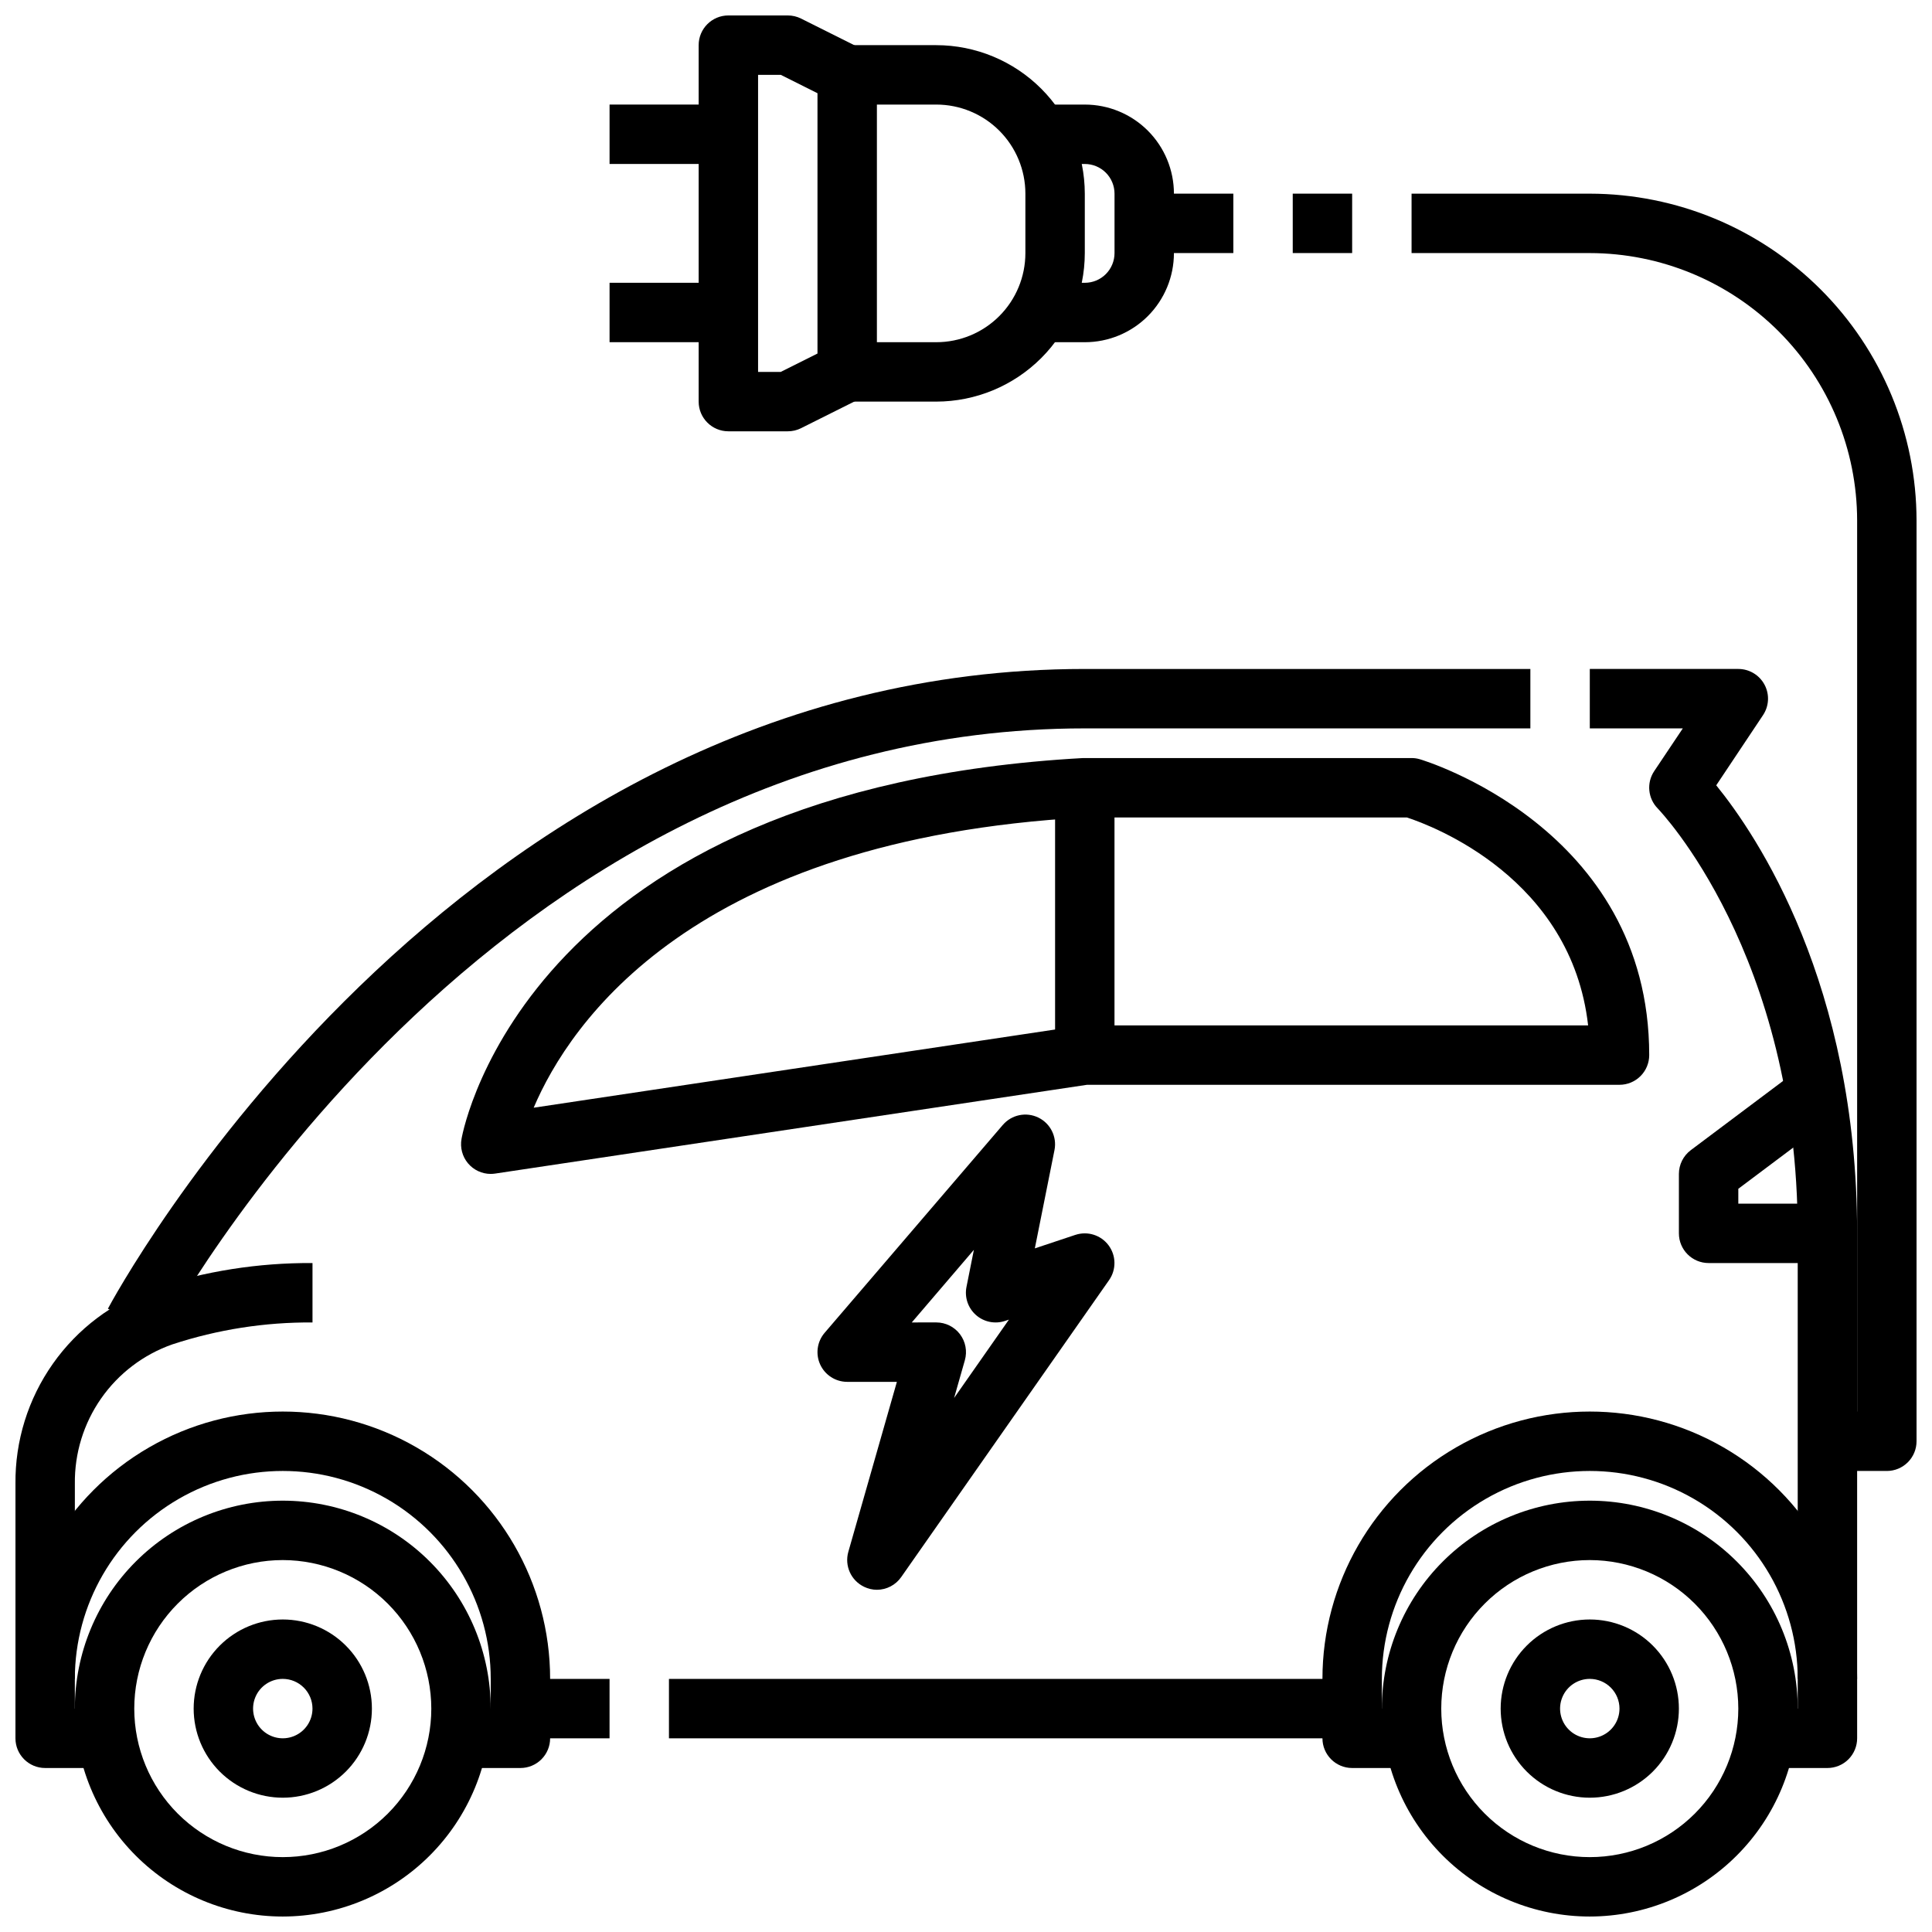
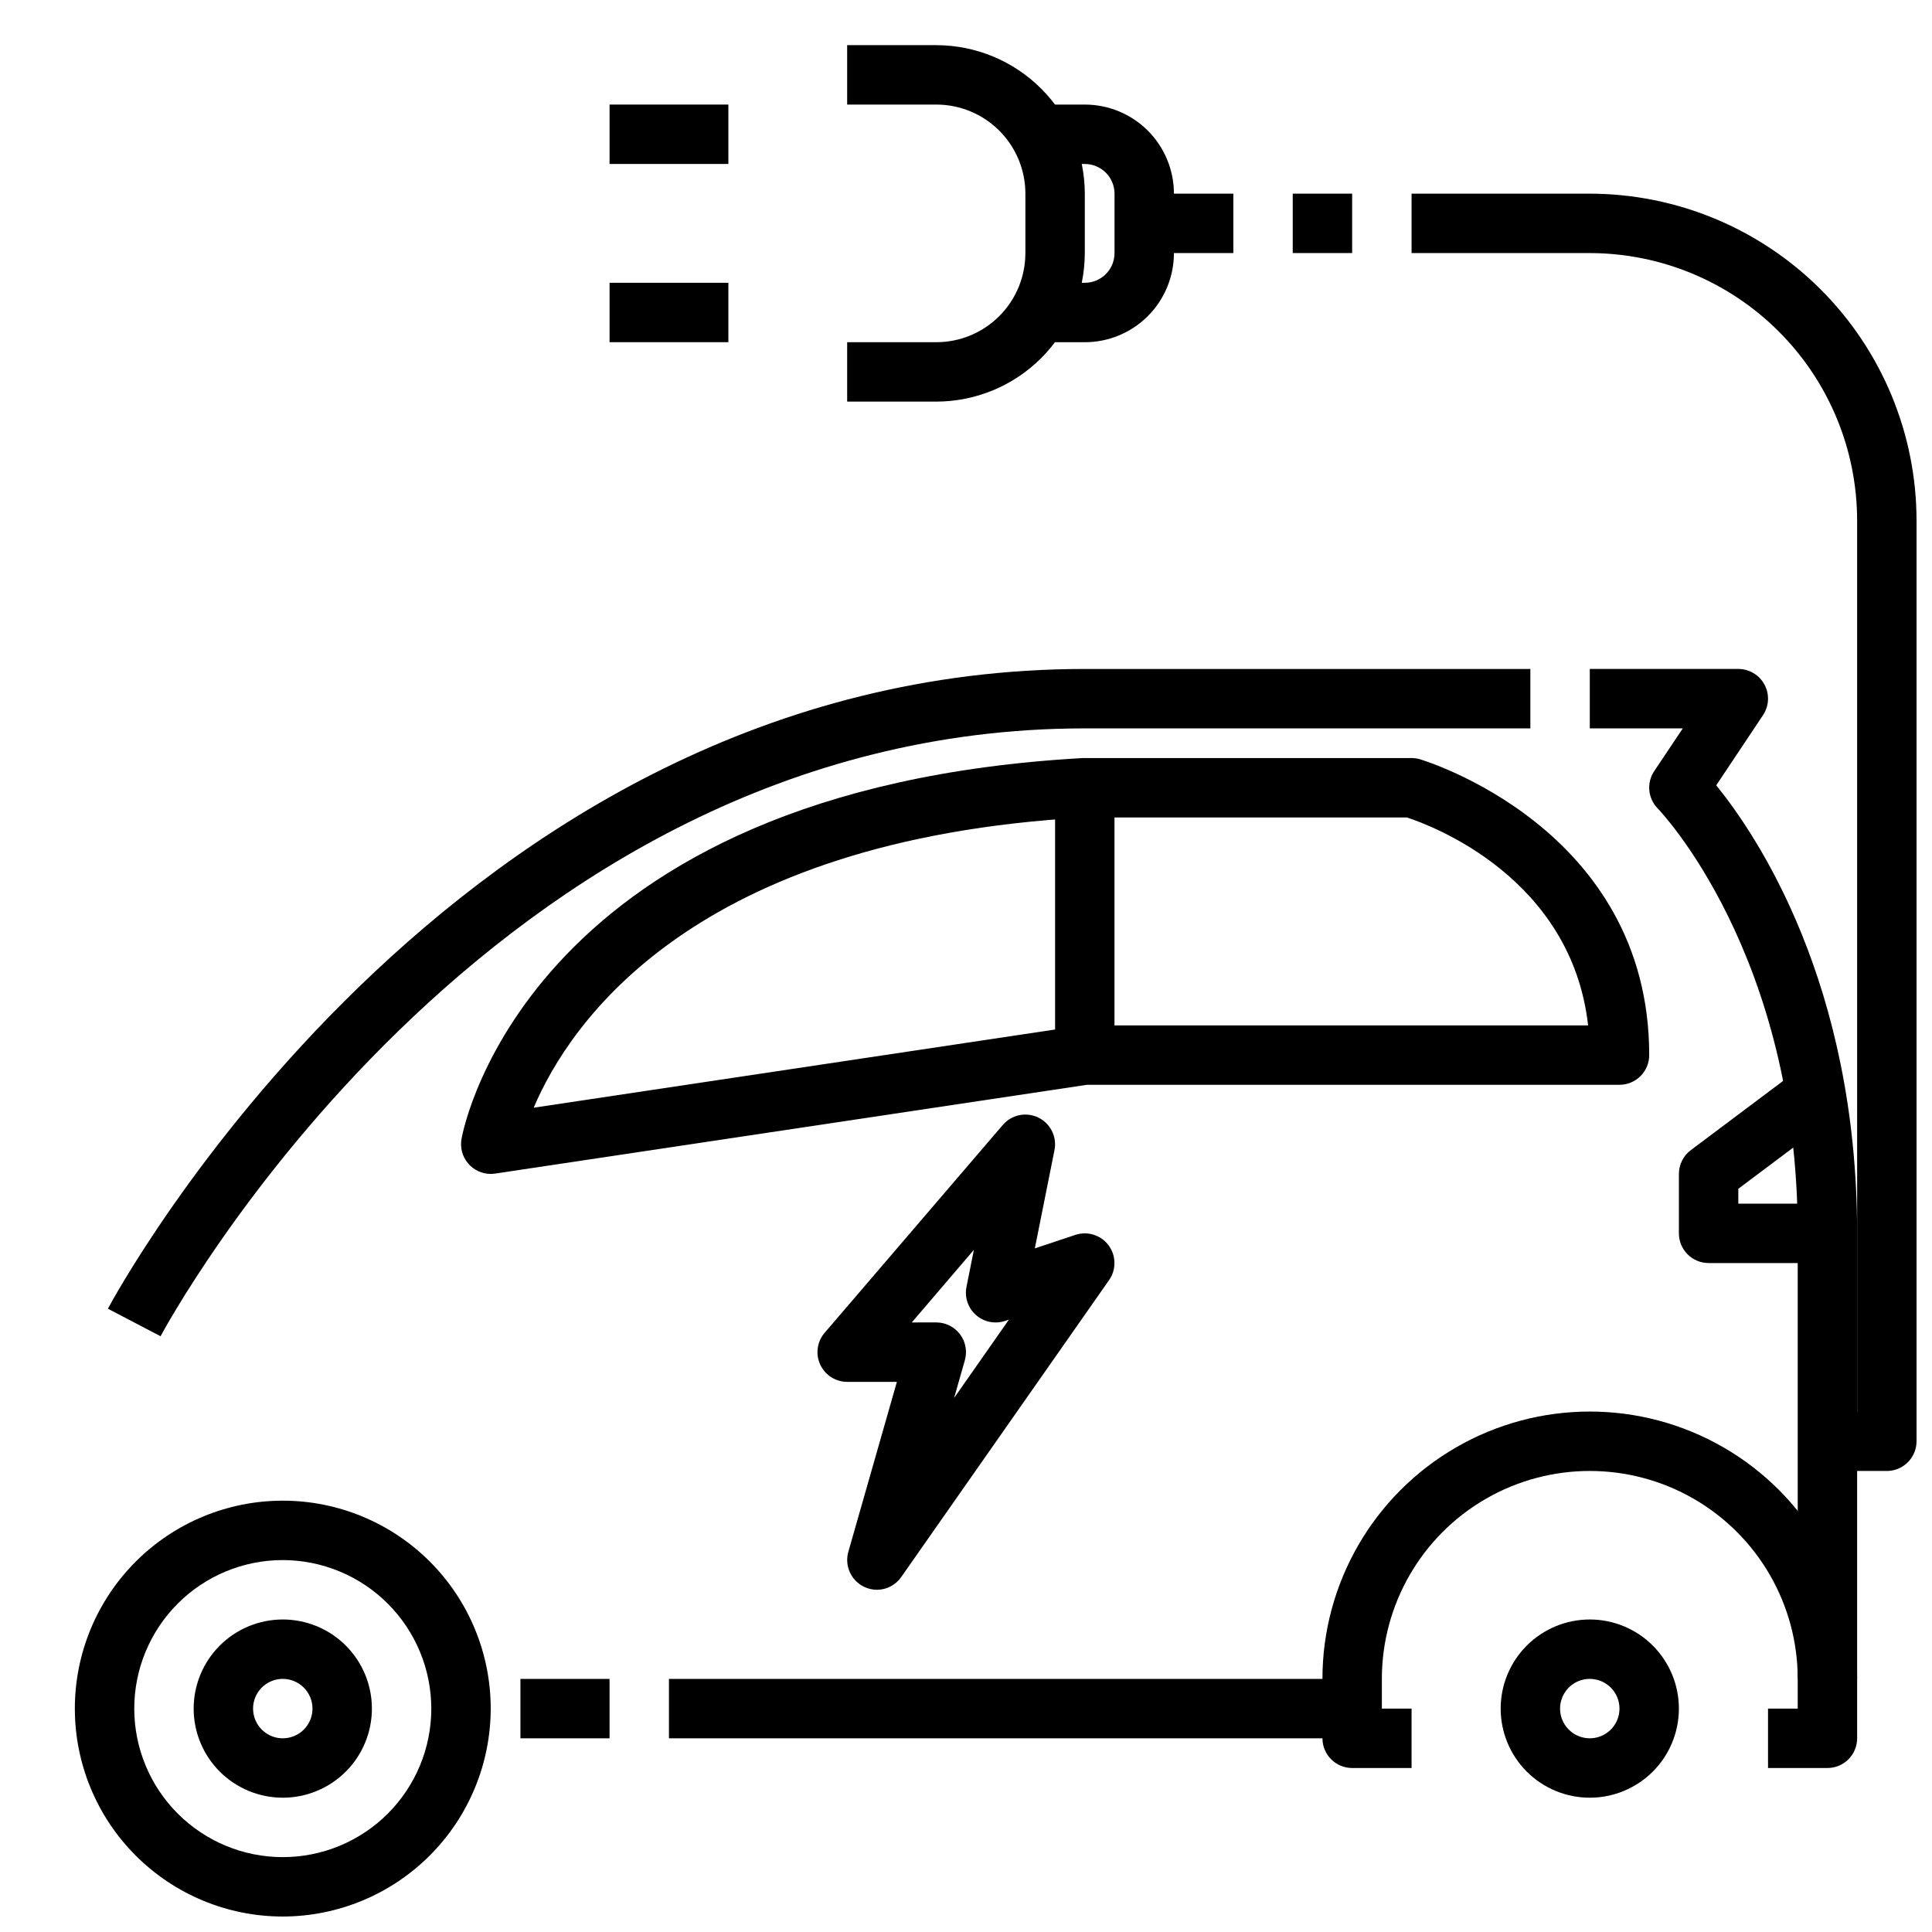
<svg xmlns="http://www.w3.org/2000/svg" width="800px" height="800px" version="1.1" viewBox="144 144 512 512">
  <defs>
    <clipPath id="f">
      <path d="m163 541h112v110.9h-112z" />
    </clipPath>
    <clipPath id="e">
      <path d="m510 541h111v110.9h-111z" />
    </clipPath>
    <clipPath id="d">
      <path d="m148.09 478h78.906v111h-78.906z" />
    </clipPath>
    <clipPath id="c">
      <path d="m148.09 518h141.91v95h-141.91z" />
    </clipPath>
    <clipPath id="b">
-       <path d="m329 148.09h48v110.91h-48z" />
+       <path d="m329 148.09h48h-48z" />
    </clipPath>
    <clipPath id="a">
      <path d="m518 195h133.9v339h-133.9z" />
    </clipPath>
  </defs>
  <g clip-path="url(#f)">
    <path d="m218.94 651.9c-14.613 0-28.629-5.805-38.965-16.141-10.332-10.332-16.141-24.348-16.141-38.961 0-14.617 5.809-28.633 16.141-38.965 10.336-10.336 24.352-16.141 38.965-16.141 14.613 0 28.633 5.805 38.965 16.141 10.336 10.332 16.141 24.348 16.141 38.965-0.02 14.605-5.832 28.613-16.16 38.941-10.332 10.332-24.336 16.141-38.945 16.16zm0-94.465c-10.438 0-20.449 4.148-27.832 11.531-7.379 7.379-11.527 17.391-11.527 27.832 0 10.438 4.148 20.449 11.527 27.832 7.383 7.379 17.395 11.527 27.832 11.527 10.441 0 20.449-4.148 27.832-11.527 7.383-7.383 11.527-17.395 11.527-27.832-0.012-10.438-4.16-20.441-11.539-27.82-7.379-7.379-17.383-11.527-27.82-11.543z" />
  </g>
  <g clip-path="url(#e)">
-     <path d="m565.31 651.9c-14.617 0-28.633-5.805-38.965-16.141-10.336-10.332-16.141-24.348-16.141-38.961 0-14.617 5.805-28.633 16.141-38.965 10.332-10.336 24.348-16.141 38.965-16.141 14.613 0 28.629 5.805 38.965 16.141 10.332 10.332 16.137 24.348 16.137 38.965-0.02 14.605-5.828 28.613-16.16 38.941-10.328 10.332-24.336 16.141-38.941 16.16zm0-94.465c-10.441 0-20.453 4.148-27.832 11.531-7.383 7.379-11.531 17.391-11.531 27.832 0 10.438 4.148 20.449 11.531 27.832 7.379 7.379 17.391 11.527 27.832 11.527 10.438 0 20.449-4.148 27.832-11.527 7.379-7.383 11.527-17.395 11.527-27.832-0.012-10.438-4.164-20.441-11.543-27.82-7.379-7.379-17.383-11.527-27.816-11.543z" />
-   </g>
+     </g>
  <path d="m321.28 588.93h181.05v15.742h-181.05z" />
  <path d="m281.92 588.93h23.617v15.742h-23.617z" />
  <g clip-path="url(#d)">
-     <path d="m163.84 588.93h-15.742v-51.68c-0.117-11.391 3.348-22.527 9.91-31.84 6.559-9.312 15.883-16.328 26.648-20.051 13.598-4.488 27.84-6.731 42.16-6.637v15.742c-12.613-0.09-25.16 1.871-37.148 5.812-7.633 2.68-14.234 7.691-18.867 14.324-4.637 6.637-7.07 14.559-6.961 22.648z" />
-   </g>
+     </g>
  <path d="m636.16 588.93h-15.746v-118.08c0-74.148-36.699-112.16-37.07-112.57h0.004c-2.644-2.656-3.047-6.805-0.969-9.918l7.586-11.336h-24.652v-15.746h39.359c2.902 0 5.57 1.598 6.941 4.16 1.371 2.559 1.219 5.668-0.395 8.082l-12.398 18.594c10.715 13.176 37.34 52.609 37.34 118.73z" />
  <path d="m186.55 498.12-13.957-7.297c0.898-1.703 90.57-169.54 258.89-169.54h118.08v15.742l-118.08 0.004c-158.67 0-244.09 159.48-244.93 161.09z" />
  <path d="m628.29 612.54h-15.746v-15.742h7.871v-7.875c0-19.684-10.5-37.875-27.551-47.719s-38.055-9.844-55.105 0c-17.047 9.844-27.551 28.035-27.551 47.719v7.871h7.871v15.742l-15.742 0.004c-4.348 0-7.875-3.523-7.875-7.871v-15.746c0-25.309 13.504-48.699 35.426-61.355s48.93-12.656 70.848 0c21.922 12.656 35.426 36.047 35.426 61.355v15.746c0 2.086-0.832 4.09-2.305 5.566-1.477 1.477-3.481 2.305-5.566 2.305z" />
  <g clip-path="url(#c)">
-     <path d="m281.92 612.54h-15.742v-15.742h7.871v-7.875c0-19.684-10.504-37.875-27.555-47.719-17.047-9.844-38.055-9.844-55.102 0-17.051 9.844-27.555 28.035-27.555 47.719v7.871l7.875 0.004v15.742h-15.746c-4.348 0-7.871-3.523-7.871-7.871v-15.746c0-25.309 13.504-48.699 35.426-61.355 21.918-12.656 48.926-12.656 70.848 0 21.918 12.656 35.422 36.047 35.422 61.355v15.746c0 2.086-0.828 4.09-2.305 5.566-1.477 1.477-3.477 2.305-5.566 2.305z" />
-   </g>
+     </g>
  <path d="m274.05 455.1c-2.332 0-4.547-1.039-6.039-2.828-1.496-1.793-2.117-4.156-1.699-6.453 0.652-3.785 18.531-92.793 164.74-100.93h87.031c0.73 0 1.457 0.102 2.156 0.309 0.617 0.172 60.82 18.066 60.82 78.41 0 2.09-0.828 4.09-2.305 5.566-1.477 1.477-3.481 2.309-5.566 2.309h-141.11l-156.86 23.527c-0.387 0.059-0.773 0.086-1.164 0.086zm157.44-94.465c-103.96 5.785-136.52 54.496-146.06 76.918l144.89-21.727c0.387-0.055 0.777-0.086 1.168-0.086h133.38c-4.434-39.062-41.266-52.898-48.02-55.105z" />
  <path d="m423.61 352.77h15.742v70.848h-15.742z" />
  <g clip-path="url(#b)">
    <path d="m352.77 258.3h-15.742c-4.348 0-7.875-3.523-7.875-7.871v-94.465c0-4.348 3.527-7.871 7.875-7.871h15.742c1.223 0 2.426 0.281 3.519 0.828l15.742 7.871c2.672 1.332 4.356 4.062 4.356 7.043v78.723c0 2.984-1.684 5.711-4.356 7.043l-15.742 7.871v0.004c-1.094 0.543-2.297 0.828-3.519 0.824zm-7.871-15.742h6.016l9.727-4.867v-68.988l-9.727-4.867h-6.016z" />
  </g>
  <path d="m392.12 250.43h-23.613v-15.742h23.617-0.004c6.266 0 12.273-2.488 16.699-6.918 4.43-4.43 6.918-10.438 6.918-16.699v-15.746c0-6.262-2.488-12.27-6.918-16.699-4.426-4.426-10.434-6.914-16.699-6.914h-23.613v-15.746h23.617-0.004c10.438 0.012 20.441 4.164 27.82 11.543 7.379 7.379 11.527 17.383 11.543 27.816v15.746c-0.016 10.434-4.164 20.438-11.543 27.816-7.379 7.379-17.383 11.531-27.82 11.543z" />
  <path d="m431.49 234.69h-15.746v-15.746h15.746c2.086 0 4.09-0.828 5.566-2.305 1.473-1.477 2.305-3.481 2.305-5.566v-15.746c0-2.086-0.832-4.09-2.305-5.566-1.477-1.473-3.481-2.305-5.566-2.305h-15.746v-15.742h15.746c6.262 0 12.27 2.488 16.699 6.914 4.426 4.43 6.914 10.438 6.914 16.699v15.746c0 6.262-2.488 12.27-6.914 16.699-4.43 4.43-10.438 6.918-16.699 6.918z" />
  <path d="m305.54 171.71h31.488v15.742h-31.488z" />
  <path d="m305.54 218.94h31.488v15.742h-31.488z" />
  <g clip-path="url(#a)">
    <path d="m644.03 533.82h-15.742v-15.746h7.871v-236.16c-0.023-18.785-7.492-36.793-20.773-50.074-13.285-13.281-31.293-20.754-50.074-20.773h-47.234v-15.746h47.234c22.957 0.027 44.965 9.16 61.199 25.395s25.363 38.242 25.391 61.199v244.03c0 2.09-0.828 4.09-2.305 5.566-1.477 1.477-3.481 2.309-5.566 2.309z" />
  </g>
  <path d="m486.59 195.32h15.742v15.742h-15.742z" />
  <path d="m447.23 195.32h23.617v15.742h-23.617z" />
  <path d="m628.29 478.72h-31.488c-4.348 0-7.875-3.523-7.875-7.871v-15.746c0-2.477 1.168-4.809 3.148-6.297l31.488-23.617 9.445 12.594-28.336 21.258v3.938h23.617z" />
  <path d="m376.38 565.31c-1.172-0.004-2.328-0.273-3.379-0.789-3.465-1.652-5.234-5.562-4.188-9.258l12.871-45.059h-13.176c-3.074-0.004-5.863-1.793-7.144-4.582-1.285-2.789-0.828-6.074 1.168-8.406l47.23-55.105h0.004c2.328-2.707 6.195-3.508 9.41-1.941 3.211 1.562 4.969 5.094 4.277 8.602l-5.211 26.062 10.754-3.582v0.004c3.219-1.066 6.758 0.047 8.785 2.762 2.027 2.719 2.086 6.43 0.148 9.211l-55.105 78.719c-1.469 2.106-3.875 3.359-6.445 3.363zm9.25-70.848 6.492-0.004c2.473 0 4.797 1.16 6.285 3.129 1.488 1.973 1.965 4.527 1.289 6.902l-2.848 9.988 14.531-20.766-1.016 0.34c-2.664 0.898-5.606 0.305-7.715-1.551-2.113-1.859-3.07-4.699-2.519-7.457l1.961-9.824z" />
  <path d="m565.31 620.41c-6.266 0-12.273-2.488-16.699-6.914-4.43-4.43-6.918-10.438-6.918-16.699 0-6.266 2.488-12.273 6.918-16.699 4.426-4.43 10.434-6.918 16.699-6.918 6.262 0 12.27 2.488 16.699 6.918 4.426 4.426 6.914 10.434 6.914 16.699 0 6.262-2.488 12.27-6.914 16.699-4.43 4.426-10.438 6.914-16.699 6.914zm0-31.488c-3.184 0-6.055 1.918-7.273 4.859s-0.547 6.328 1.707 8.582c2.25 2.25 5.637 2.922 8.578 1.703 2.941-1.219 4.859-4.086 4.859-7.269 0-2.09-0.828-4.09-2.305-5.566-1.477-1.477-3.481-2.309-5.566-2.309z" />
  <path d="m218.94 620.41c-6.262 0-12.27-2.488-16.699-6.914-4.43-4.43-6.918-10.438-6.918-16.699 0-6.266 2.488-12.273 6.918-16.699 4.43-4.43 10.438-6.918 16.699-6.918 6.266 0 12.27 2.488 16.699 6.918 4.43 4.426 6.918 10.434 6.918 16.699 0 6.262-2.488 12.27-6.918 16.699-4.43 4.426-10.434 6.914-16.699 6.914zm0-31.488c-3.184 0-6.055 1.918-7.273 4.859s-0.543 6.328 1.707 8.582c2.254 2.25 5.637 2.922 8.578 1.703s4.859-4.086 4.859-7.269c0-2.09-0.828-4.09-2.305-5.566-1.477-1.477-3.477-2.309-5.566-2.309z" />
</svg>